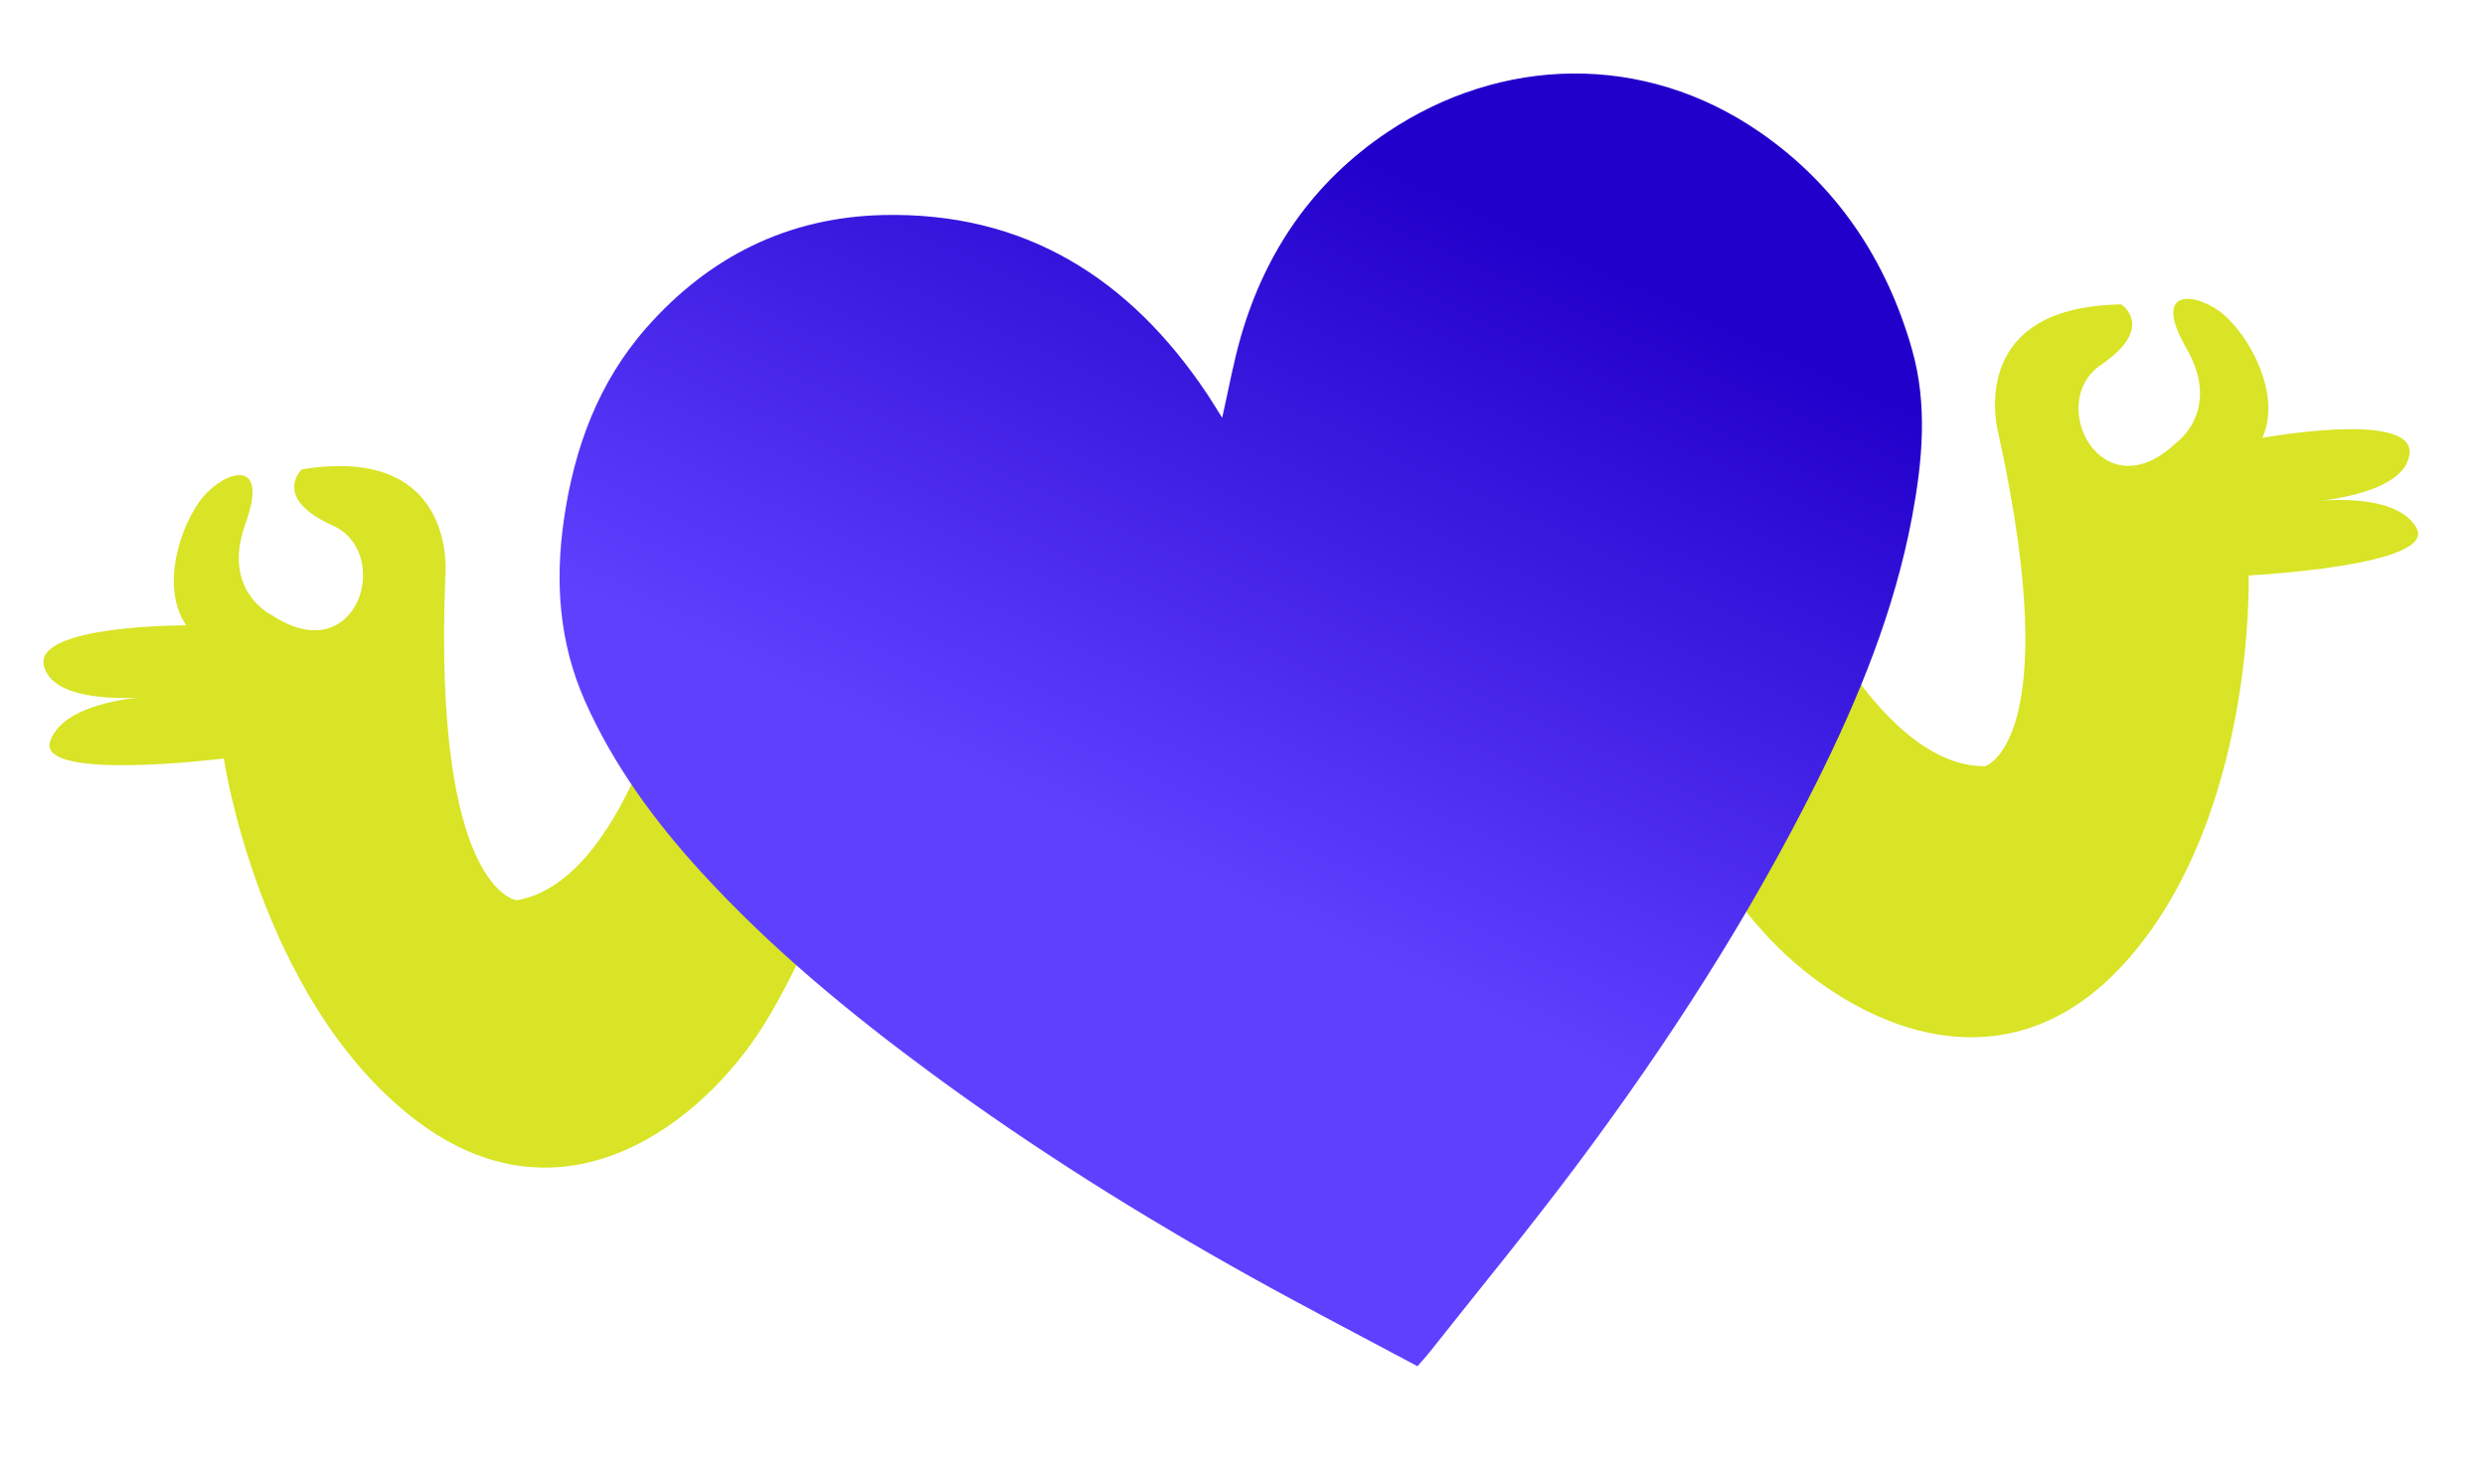
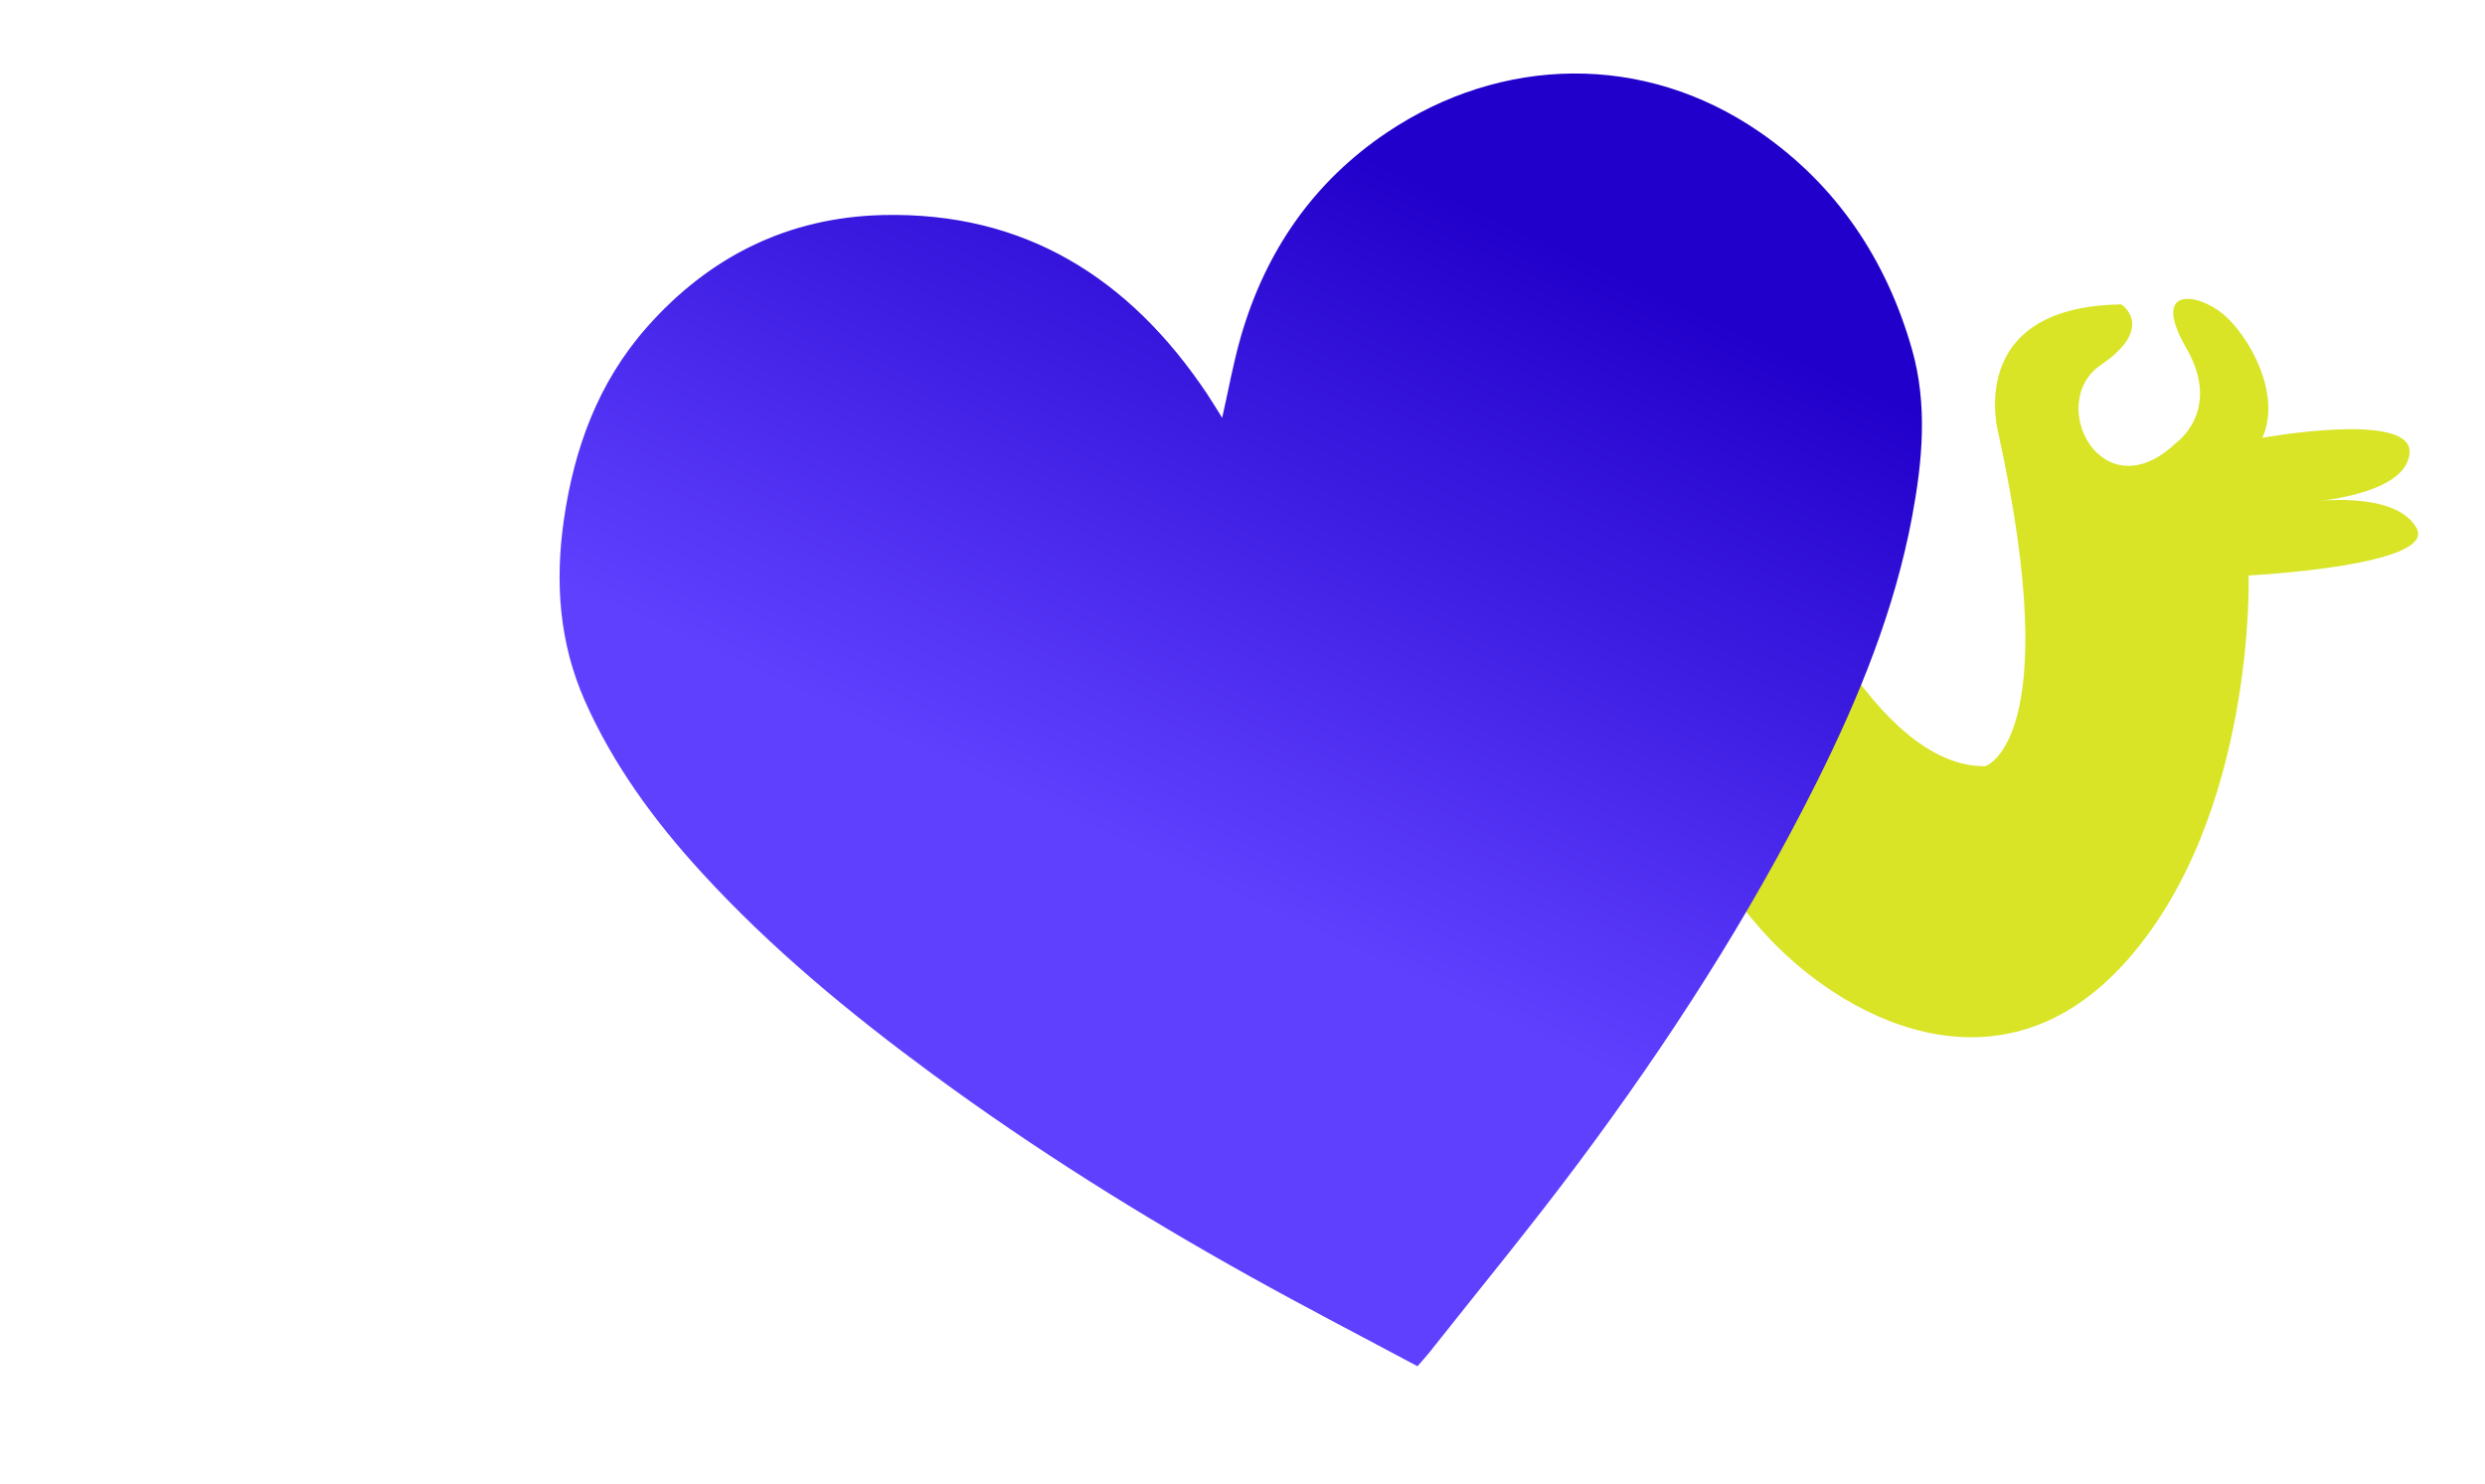
<svg xmlns="http://www.w3.org/2000/svg" fill="none" viewBox="0 0 752 449" height="449" width="752">
-   <path fill="#D8E425" d="M204.09 199.905C204.09 199.905 189.361 266.954 156.325 272.441C156.325 272.441 131.021 269.509 134.757 174.515C134.757 174.515 139.046 134.284 91.332 142.037C91.332 142.037 82.124 150.678 100.657 159.015C119.189 167.353 108.109 203.202 82.413 186.239C82.413 186.239 66.835 179.068 74.279 158.486C81.723 137.904 67.908 142.673 61.467 150.358C55.026 158.042 48.164 177.147 56.346 189.246C56.346 189.246 10.061 189.054 13.302 201.578C16.542 214.102 45.438 210.846 45.438 210.846C45.438 210.846 19.742 211.682 15.221 224.186C10.699 236.681 67.722 229.534 67.722 229.534C67.722 229.534 78.296 301.203 124.215 337.728C170.134 374.253 213.313 339.142 231.369 309.796C249.426 280.45 259.674 243.248 259.674 243.248L204.091 199.915L204.09 199.905Z" />
  <path fill="#D8E425" d="M541.029 168.795C541.029 168.795 567.243 232.241 600.729 231.874C600.729 231.874 625.133 224.566 604.862 131.686C604.862 131.686 593.611 92.823 641.946 92.122C641.946 92.122 652.521 99.022 635.73 110.468C618.939 121.914 636.11 155.277 658.448 134.087C658.448 134.087 672.535 124.304 661.61 105.339C650.686 86.374 665.121 88.657 672.806 95.098C680.49 101.539 690.583 119.152 684.64 132.495C684.64 132.495 730.18 124.22 729.176 137.118C728.173 150.016 699.153 151.857 699.153 151.857C699.153 151.857 724.6 148.192 731.235 159.714C737.87 171.227 680.476 174.15 680.476 174.15C680.476 174.15 682.582 246.564 643.749 290.548C604.916 334.532 556.269 307.503 533.364 281.762C510.459 256.021 493.87 221.181 493.87 221.181L541.03 168.805L541.029 168.795Z" />
  <path fill="url(#paint0_linear_94_227)" d="M369.847 126.44C371.766 118.019 373.217 109.76 375.544 101.745C383.005 75.992 397.489 54.991 419.822 40.016C454.232 16.95 497.359 15.704 532.544 39.993C555.802 56.056 570.867 78.602 578.593 105.709C583.354 122.396 581.798 139.388 578.662 156.227C573.341 184.734 562.485 211.258 549.595 237.037C529.338 277.539 504.858 315.461 477.831 351.7C463.241 371.275 447.685 390.131 432.546 409.292C431.508 410.608 430.36 411.823 428.947 413.454C412.081 404.427 395.074 395.635 378.353 386.315C345.154 367.824 312.986 347.697 282.353 325.176C257.227 306.707 233.221 286.926 212.136 263.846C197.949 248.31 185.586 231.479 177.006 212.126C169.203 194.523 167.919 176.174 170.635 157.304C173.767 135.626 181.023 115.753 195.671 99.125C214.601 77.642 238.482 65.773 267.102 65.081C310.066 64.041 341.844 84.182 365.227 119.117C366.822 121.496 368.282 123.947 369.846 126.43L369.847 126.44Z" />
  <defs>
    <linearGradient gradientUnits="userSpaceOnUse" y2="-0.498" x2="449.113" y1="347.395" x1="287.099" id="paint0_linear_94_227">
      <stop stop-color="#6040FF" />
      <stop stop-color="#6040FF" offset="0.274" />
      <stop stop-color="#2200CB" offset="0.849" />
    </linearGradient>
  </defs>
</svg>